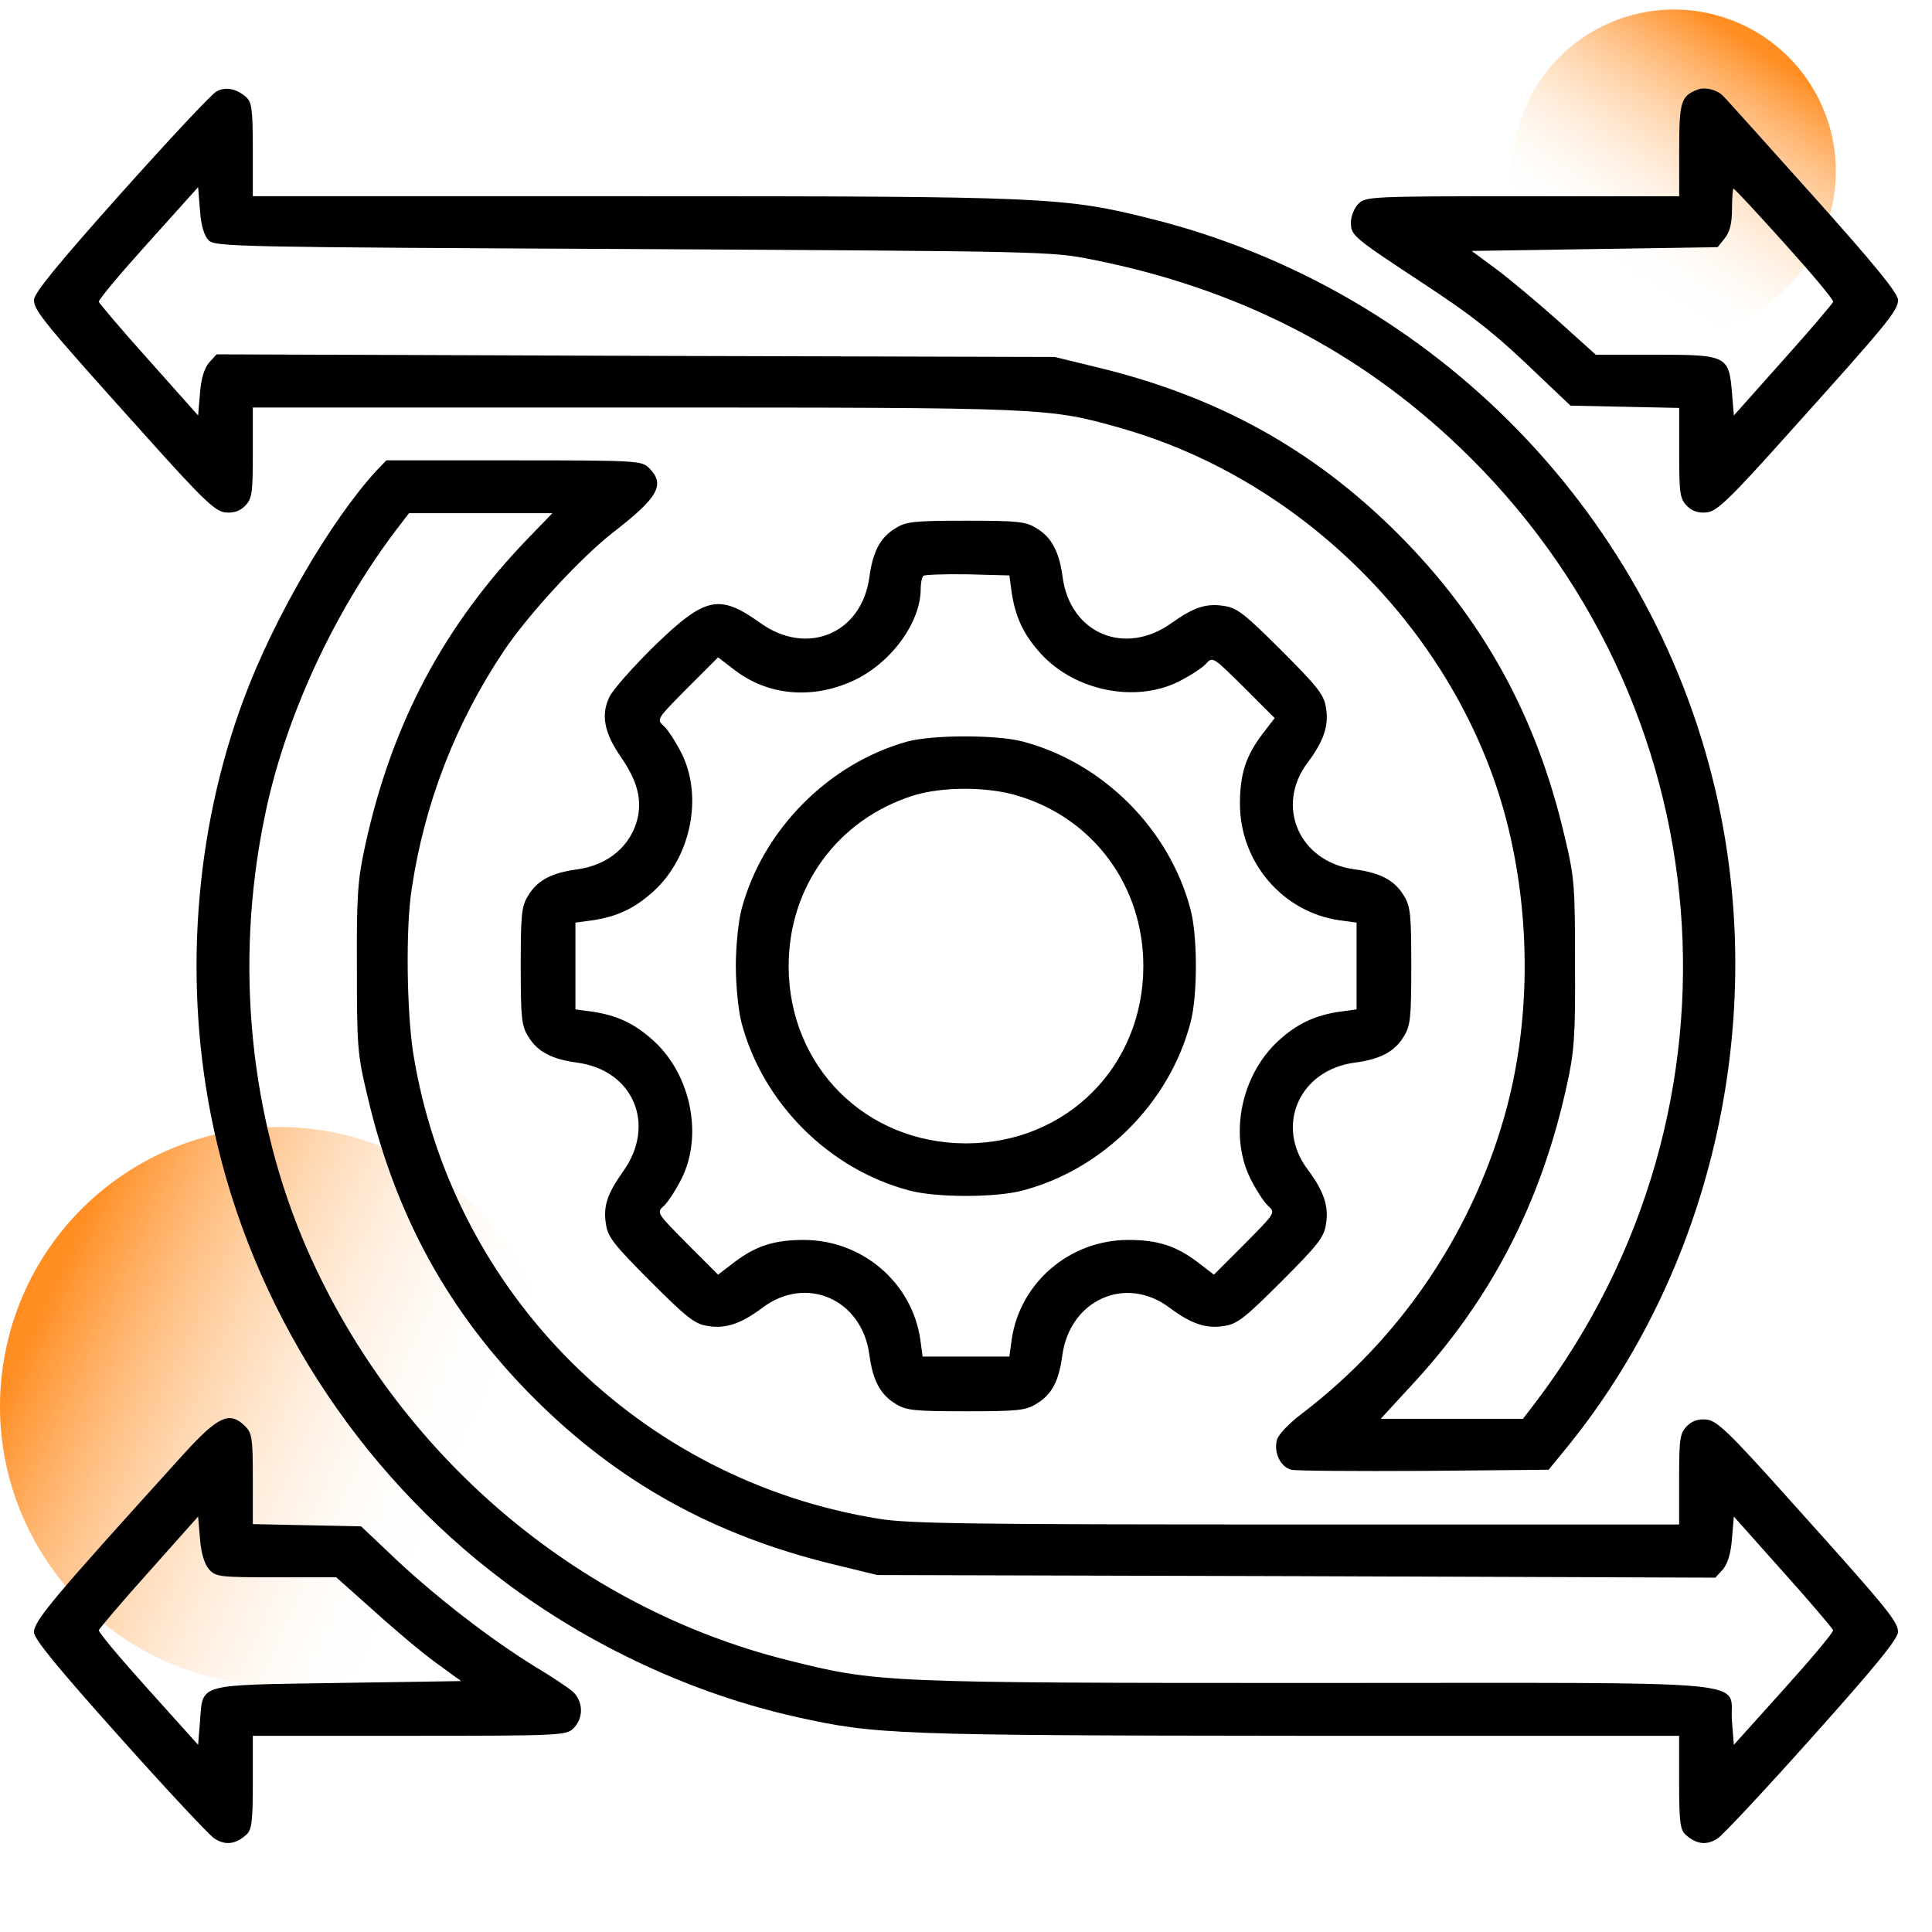
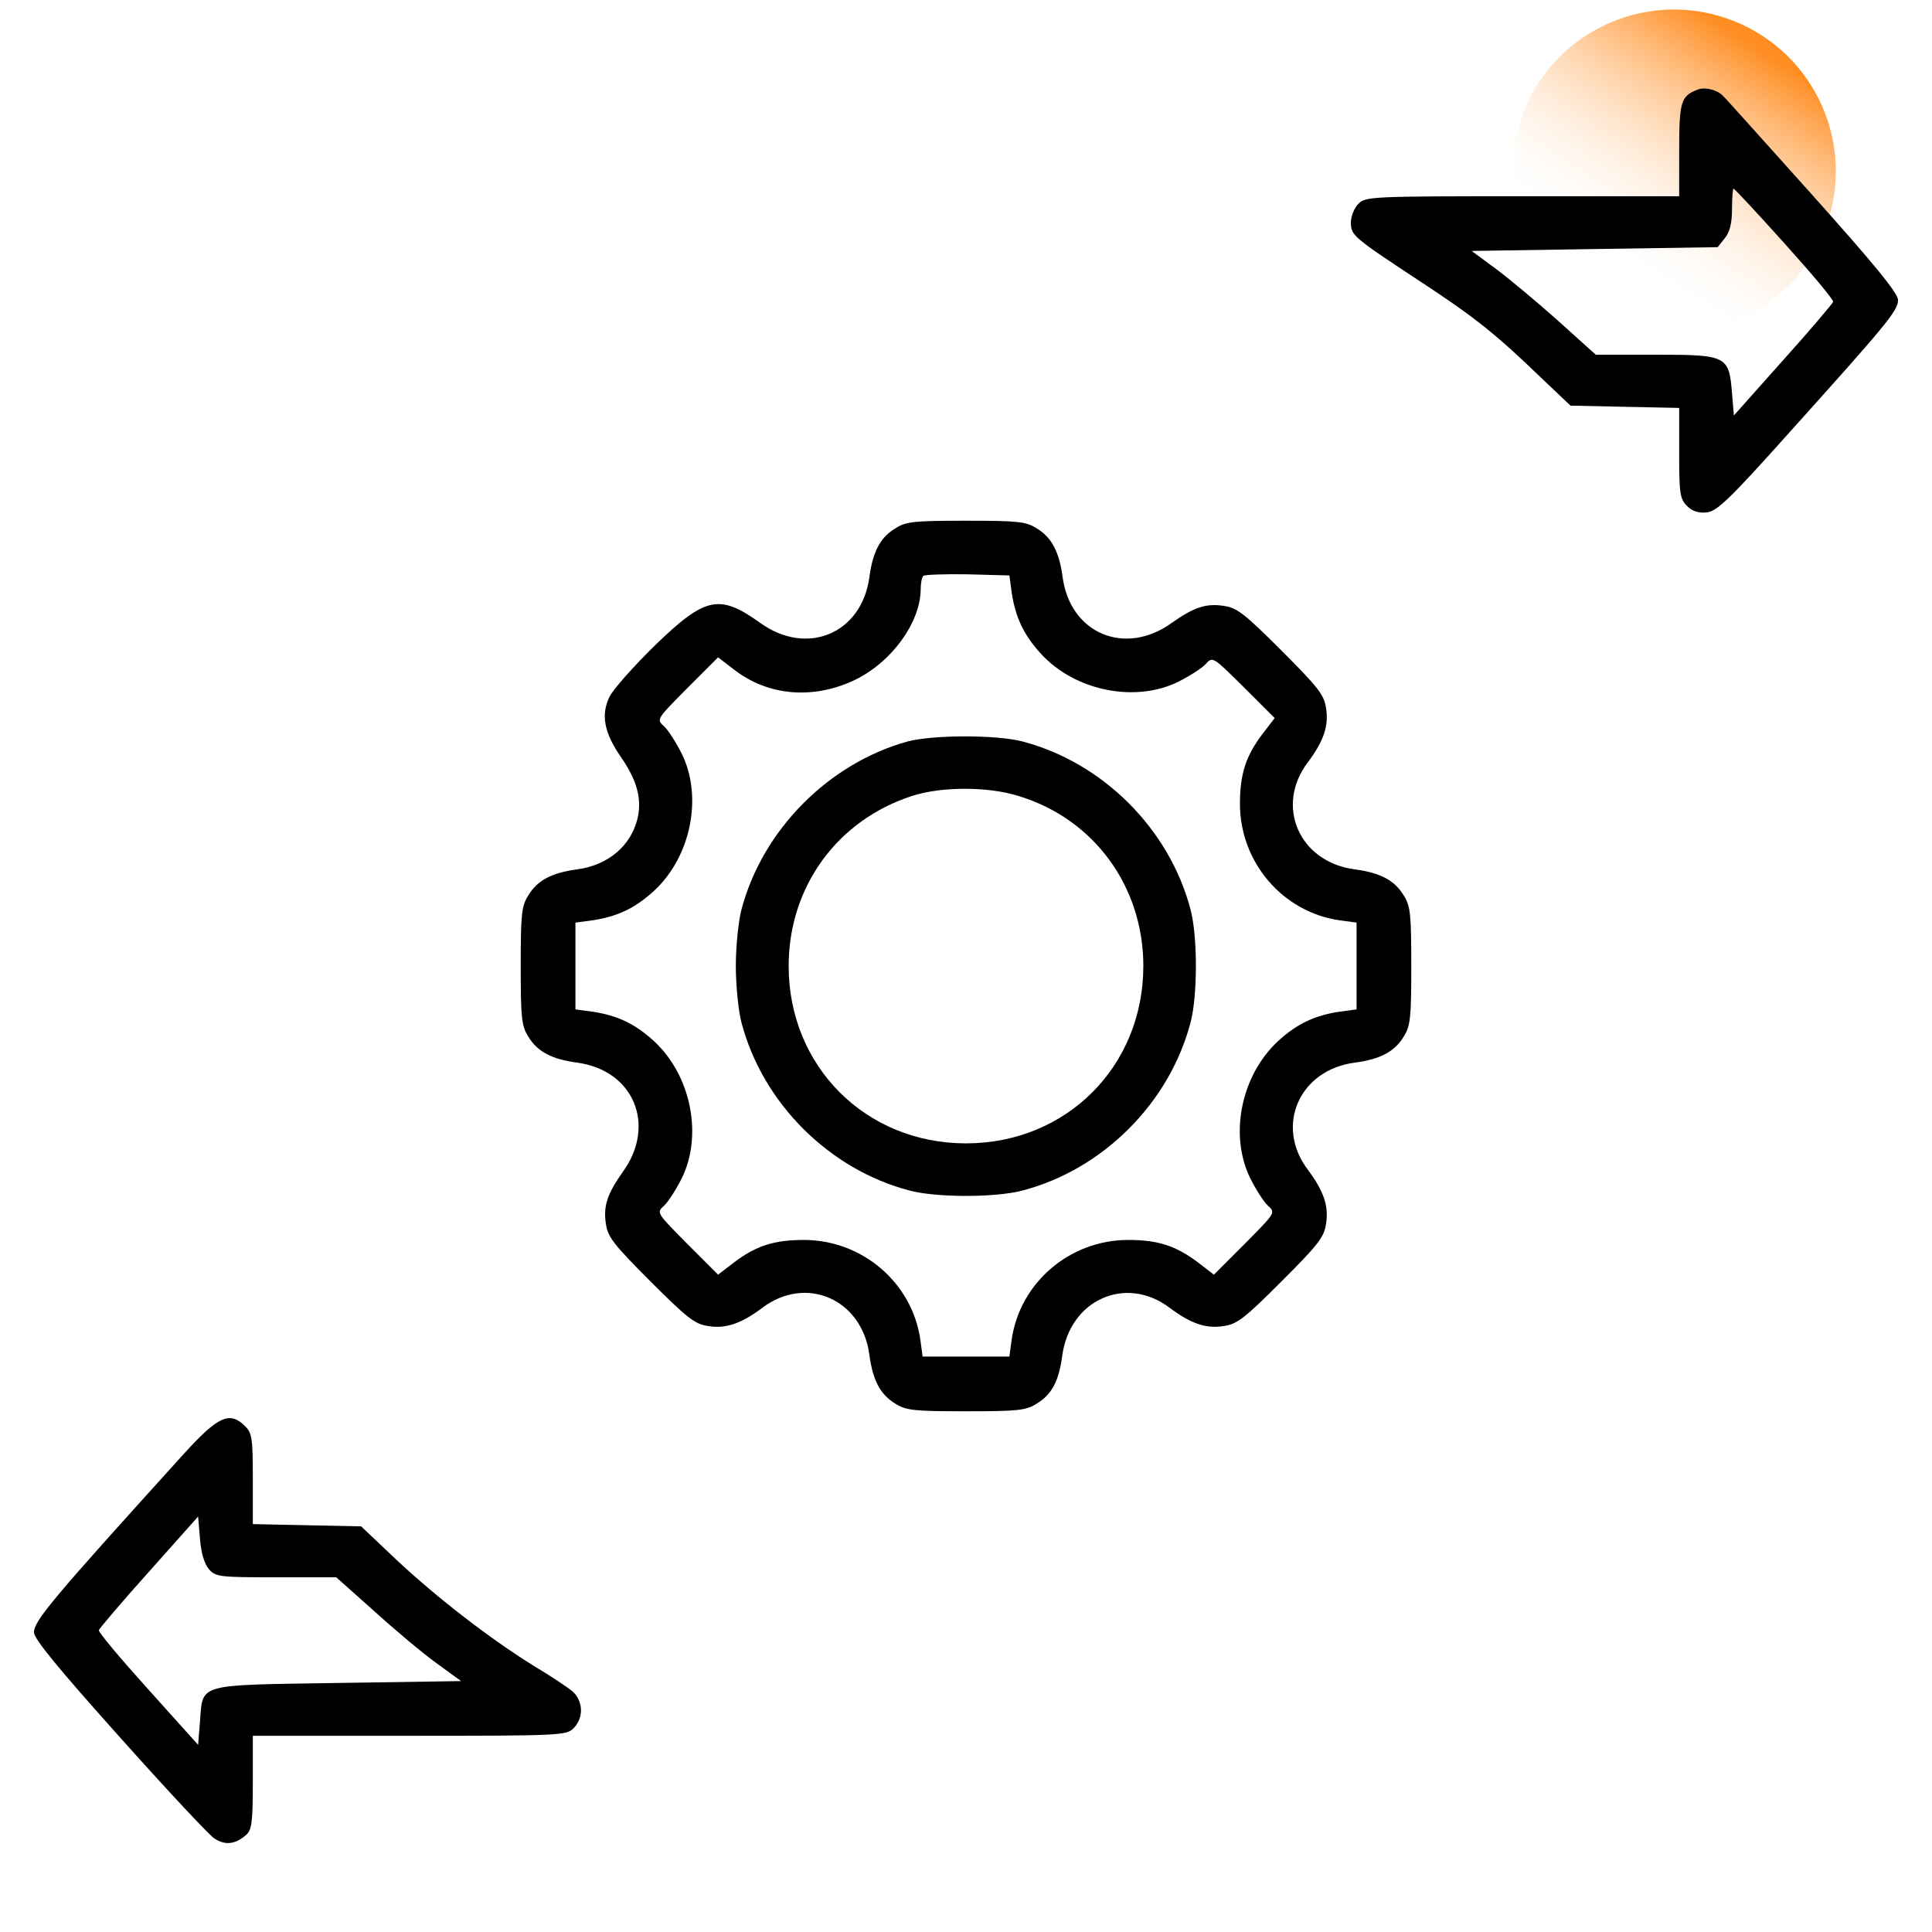
<svg xmlns="http://www.w3.org/2000/svg" width="72" height="72" viewBox="0 0 72 72" fill="none">
  <g clip-path="url(#clip0_1026_1262)">
    <path d="M68.096 8.324C67.025 11.478 63.601 13.167 60.447 12.097C57.293 11.026 55.605 7.602 56.675 4.448C57.745 1.294 61.17 -0.395 64.324 0.676C67.477 1.746 69.166 5.17 68.096 8.324Z" fill="url(#paint0_linear_1026_1262)" />
-     <path d="M12.238 42.164C17.895 43.176 21.66 48.581 20.649 54.238C19.637 59.895 14.232 63.66 8.575 62.649C2.918 61.637 -0.847 56.232 0.164 50.575C1.176 44.918 6.581 41.153 12.238 42.164Z" fill="url(#paint1_linear_1026_1262)" />
-     <path d="M8.058 3.417C7.889 3.501 6.286 5.217 4.5 7.214C2.166 9.83 1.266 10.927 1.266 11.18C1.266 11.573 1.659 12.052 5.302 16.102C7.566 18.633 8.016 19.055 8.395 19.097C8.705 19.125 8.93 19.055 9.127 18.858C9.394 18.59 9.422 18.394 9.422 16.875V15.187H23.667C39.08 15.187 39.066 15.187 41.794 15.961C48.642 17.916 54.323 23.681 56.123 30.502C57.08 34.158 57.052 38.208 56.039 41.695C54.773 46.069 52.144 49.908 48.558 52.65C48.038 53.044 47.644 53.452 47.587 53.662C47.461 54.141 47.728 54.675 48.122 54.773C48.305 54.816 50.527 54.83 53.086 54.816L57.712 54.773L58.402 53.93C63.717 47.391 65.841 38.348 64.041 29.953C61.763 19.322 53.522 10.814 42.905 8.156C39.656 7.341 39.009 7.312 23.527 7.312H9.422V5.583C9.422 4.092 9.38 3.811 9.183 3.628C8.803 3.291 8.395 3.22 8.058 3.417ZM7.777 8.958C8.016 9.197 8.902 9.211 23.597 9.281C38.897 9.366 39.192 9.366 40.711 9.675C46.097 10.744 50.597 13.036 54.38 16.65C64.294 26.114 65.517 41.273 57.263 52.214L56.756 52.875H54.098H51.455L52.594 51.637C55.561 48.445 57.431 44.831 58.388 40.458C58.669 39.206 58.711 38.615 58.697 35.93C58.697 33.033 58.683 32.723 58.303 31.148C57.263 26.691 55.266 23.062 52.102 19.898C48.966 16.762 45.394 14.78 40.922 13.697L39.305 13.303L23.681 13.261L8.072 13.205L7.791 13.514C7.622 13.711 7.495 14.091 7.453 14.653L7.383 15.483L5.555 13.43C4.542 12.305 3.712 11.32 3.684 11.25C3.656 11.18 4.486 10.195 5.513 9.056L7.383 6.975L7.453 7.847C7.495 8.409 7.608 8.789 7.777 8.958Z" fill="black" />
    <path d="M63.281 3.333C62.648 3.572 62.578 3.769 62.578 5.583V7.313H56.742C51.089 7.313 50.892 7.327 50.625 7.594C50.47 7.749 50.344 8.058 50.344 8.283C50.344 8.775 50.414 8.831 52.931 10.491C54.928 11.799 55.758 12.46 57.417 14.063L58.528 15.117L60.553 15.16L62.578 15.202V16.889C62.578 18.394 62.606 18.591 62.873 18.858C63.07 19.055 63.295 19.125 63.605 19.097C63.984 19.055 64.434 18.633 66.698 16.102C70.341 12.052 70.734 11.574 70.734 11.18C70.734 10.927 69.848 9.844 67.556 7.285C65.798 5.33 64.308 3.656 64.209 3.572C63.998 3.347 63.548 3.235 63.281 3.333ZM66.516 9.085C67.528 10.21 68.344 11.18 68.316 11.25C68.287 11.32 67.458 12.305 66.445 13.43L64.617 15.483L64.547 14.653C64.434 13.261 64.364 13.219 61.706 13.219H59.47L58.064 11.953C57.291 11.264 56.25 10.392 55.758 10.027L54.844 9.352L59.428 9.281L64.013 9.211L64.28 8.874C64.463 8.649 64.547 8.325 64.547 7.791C64.547 7.369 64.575 7.031 64.603 7.031C64.645 7.031 65.503 7.96 66.516 9.085Z" fill="black" />
-     <path d="M14.033 17.536C12.317 19.406 10.208 23.035 9.097 26.016C7.226 31.008 6.819 36.745 7.958 42.033C9.392 48.713 13.287 54.802 18.772 58.922C22.006 61.355 25.831 63.127 29.67 63.984C32.623 64.645 33.354 64.674 48.415 64.688H62.576V66.417C62.576 67.908 62.618 68.189 62.815 68.372C63.223 68.738 63.603 68.78 64.011 68.513C64.208 68.386 65.811 66.67 67.554 64.716C69.847 62.156 70.733 61.074 70.733 60.82C70.733 60.427 70.339 59.949 66.697 55.899C64.433 53.367 63.983 52.945 63.603 52.903C63.294 52.875 63.069 52.945 62.872 53.142C62.604 53.41 62.576 53.606 62.576 55.125V56.813H48.345C36.279 56.813 33.889 56.785 32.764 56.602C23.82 55.167 16.831 48.178 15.397 39.234C15.158 37.674 15.115 34.594 15.34 33.145C15.819 29.925 16.986 26.93 18.786 24.244C19.714 22.866 21.669 20.756 22.864 19.828C24.537 18.535 24.804 18.056 24.186 17.438C23.919 17.17 23.722 17.156 19.151 17.156H14.398L14.033 17.536ZM19.742 19.997C16.55 23.288 14.609 26.944 13.611 31.5C13.329 32.794 13.287 33.37 13.301 36.07C13.301 38.967 13.315 39.277 13.695 40.852C14.736 45.309 16.733 48.938 19.897 52.102C23.033 55.238 26.604 57.22 31.076 58.303L32.694 58.697L48.317 58.739L63.926 58.795L64.208 58.486C64.376 58.289 64.503 57.91 64.545 57.347L64.615 56.517L66.444 58.57C67.456 59.695 68.286 60.68 68.314 60.75C68.342 60.82 67.512 61.805 66.486 62.944L64.615 65.025L64.545 64.139C64.418 62.564 66.064 62.719 49.062 62.719C32.919 62.719 32.679 62.705 29.375 61.875C21.486 59.906 14.806 54.197 11.459 46.589C9.308 41.681 8.731 35.944 9.856 30.474C10.587 26.831 12.401 22.88 14.736 19.786L15.242 19.125H17.914H20.586L19.742 19.997Z" fill="black" />
    <path d="M33.37 19.688C32.808 20.025 32.527 20.559 32.4 21.502C32.119 23.611 30.08 24.469 28.336 23.217C26.803 22.12 26.283 22.233 24.384 24.075C23.597 24.848 22.837 25.706 22.711 25.973C22.387 26.648 22.514 27.309 23.147 28.223C23.738 29.081 23.92 29.756 23.766 30.473C23.527 31.514 22.669 32.245 21.502 32.4C20.559 32.527 20.025 32.808 19.688 33.37C19.434 33.764 19.406 34.087 19.406 36C19.406 37.913 19.434 38.236 19.688 38.63C20.025 39.192 20.559 39.473 21.502 39.6C23.611 39.881 24.469 41.92 23.217 43.664C22.627 44.494 22.472 44.958 22.584 45.633C22.655 46.111 22.908 46.42 24.244 47.756C25.594 49.106 25.889 49.345 26.381 49.416C27.042 49.528 27.619 49.331 28.406 48.741C30.038 47.503 32.133 48.417 32.4 50.498C32.527 51.441 32.808 51.975 33.37 52.312C33.764 52.566 34.087 52.594 36 52.594C37.913 52.594 38.236 52.566 38.63 52.312C39.192 51.975 39.459 51.483 39.586 50.527C39.867 48.431 41.962 47.503 43.594 48.741C44.381 49.331 44.958 49.528 45.619 49.416C46.111 49.345 46.406 49.106 47.756 47.756C49.106 46.406 49.345 46.111 49.416 45.619C49.528 44.958 49.331 44.381 48.741 43.594C47.503 41.962 48.417 39.867 50.498 39.6C51.441 39.473 51.975 39.192 52.312 38.63C52.566 38.236 52.594 37.913 52.594 36C52.594 34.087 52.566 33.764 52.312 33.37C51.975 32.808 51.441 32.527 50.498 32.4C48.417 32.133 47.503 30.038 48.741 28.406C49.331 27.619 49.528 27.042 49.416 26.381C49.345 25.889 49.106 25.594 47.756 24.244C46.42 22.908 46.111 22.655 45.633 22.584C44.958 22.472 44.494 22.627 43.664 23.217C41.92 24.469 39.881 23.611 39.6 21.502C39.473 20.559 39.192 20.025 38.63 19.688C38.236 19.434 37.913 19.406 36 19.406C34.087 19.406 33.764 19.434 33.37 19.688ZM37.702 22.078C37.842 23.006 38.152 23.667 38.798 24.37C40.064 25.748 42.3 26.198 43.903 25.411C44.325 25.2 44.789 24.905 44.93 24.75C45.197 24.455 45.197 24.469 46.35 25.608L47.503 26.761L47.039 27.366C46.434 28.167 46.209 28.842 46.209 29.953C46.209 32.133 47.798 33.989 49.922 34.298L50.555 34.383V36V37.617L49.922 37.702C48.994 37.842 48.333 38.152 47.63 38.798C46.252 40.078 45.802 42.286 46.589 43.903C46.8 44.325 47.095 44.789 47.25 44.93C47.545 45.197 47.531 45.197 46.392 46.35L45.239 47.503L44.634 47.039C43.833 46.434 43.158 46.209 42.047 46.209C39.867 46.209 38.011 47.798 37.702 49.922L37.617 50.555H36H34.383L34.298 49.922C33.989 47.798 32.133 46.209 29.953 46.209C28.842 46.209 28.167 46.434 27.366 47.039L26.761 47.503L25.608 46.35C24.469 45.197 24.455 45.197 24.75 44.93C24.905 44.789 25.2 44.325 25.411 43.903C26.198 42.3 25.748 40.064 24.37 38.798C23.667 38.152 23.006 37.842 22.078 37.702L21.445 37.617V36V34.383L22.078 34.298C23.006 34.158 23.667 33.848 24.37 33.202C25.748 31.936 26.198 29.7 25.411 28.097C25.2 27.675 24.905 27.211 24.75 27.07C24.455 26.803 24.469 26.803 25.608 25.65L26.761 24.497L27.366 24.961C28.603 25.917 30.234 26.072 31.767 25.383C33.188 24.736 34.312 23.217 34.312 21.938C34.312 21.727 34.355 21.516 34.411 21.459C34.467 21.417 35.212 21.389 36.056 21.403L37.617 21.445L37.702 22.078Z" fill="black" />
    <path d="M33.82 27.633C30.881 28.449 28.42 30.924 27.633 33.891C27.52 34.313 27.422 35.269 27.422 36C27.422 36.731 27.52 37.688 27.633 38.11C28.42 41.105 30.895 43.58 33.891 44.367C34.889 44.635 37.111 44.635 38.109 44.367C41.105 43.58 43.58 41.105 44.367 38.11C44.634 37.111 44.634 34.889 44.367 33.891C43.58 30.896 41.105 28.421 38.109 27.633C37.153 27.38 34.777 27.38 33.82 27.633ZM37.983 29.672C40.781 30.53 42.609 33.047 42.609 36C42.609 39.741 39.741 42.61 36 42.61C32.259 42.61 29.391 39.741 29.391 36C29.391 33.047 31.205 30.558 34.003 29.658C35.1 29.306 36.844 29.306 37.983 29.672Z" fill="black" />
    <path d="M6.862 54.169C1.969 59.569 1.266 60.399 1.266 60.834C1.266 61.074 2.166 62.17 4.444 64.716C6.188 66.67 7.791 68.386 7.987 68.513C8.395 68.78 8.775 68.738 9.183 68.372C9.38 68.189 9.422 67.908 9.422 66.417V64.688H15.258C20.911 64.688 21.108 64.674 21.375 64.406C21.755 64.027 21.741 63.408 21.347 63.042C21.164 62.888 20.517 62.452 19.898 62.086C18.267 61.074 16.298 59.555 14.78 58.135L13.458 56.883L11.433 56.841L9.422 56.799V55.111C9.422 53.62 9.394 53.41 9.141 53.156C8.564 52.58 8.142 52.763 6.862 54.169ZM7.791 58.486C8.044 58.767 8.198 58.781 10.294 58.781H12.53L13.936 60.033C14.709 60.736 15.75 61.608 16.256 61.974L17.184 62.649L12.6 62.719C7.298 62.803 7.566 62.719 7.453 64.153L7.383 65.025L5.513 62.944C4.486 61.805 3.656 60.82 3.684 60.75C3.712 60.68 4.542 59.695 5.555 58.57L7.383 56.517L7.453 57.347C7.495 57.895 7.622 58.289 7.791 58.486Z" fill="black" />
  </g>
  <defs>
    <linearGradient id="paint0_linear_1026_1262" x1="66.791" y1="2.595" x2="61.409" y2="10.845" gradientUnits="userSpaceOnUse">
      <stop stop-color="#FF8D21" />
      <stop offset="1" stop-color="white" stop-opacity="0" />
    </linearGradient>
    <linearGradient id="paint1_linear_1026_1262" x1="2.8" y1="45.869" x2="18.266" y2="52.92" gradientUnits="userSpaceOnUse">
      <stop stop-color="#FF8D21" />
      <stop offset="1" stop-color="white" stop-opacity="0" />
    </linearGradient>
    <clipPath id="clip0_1026_1262">
      <rect width="72" height="72" fill="white" />
    </clipPath>
  </defs>
</svg>